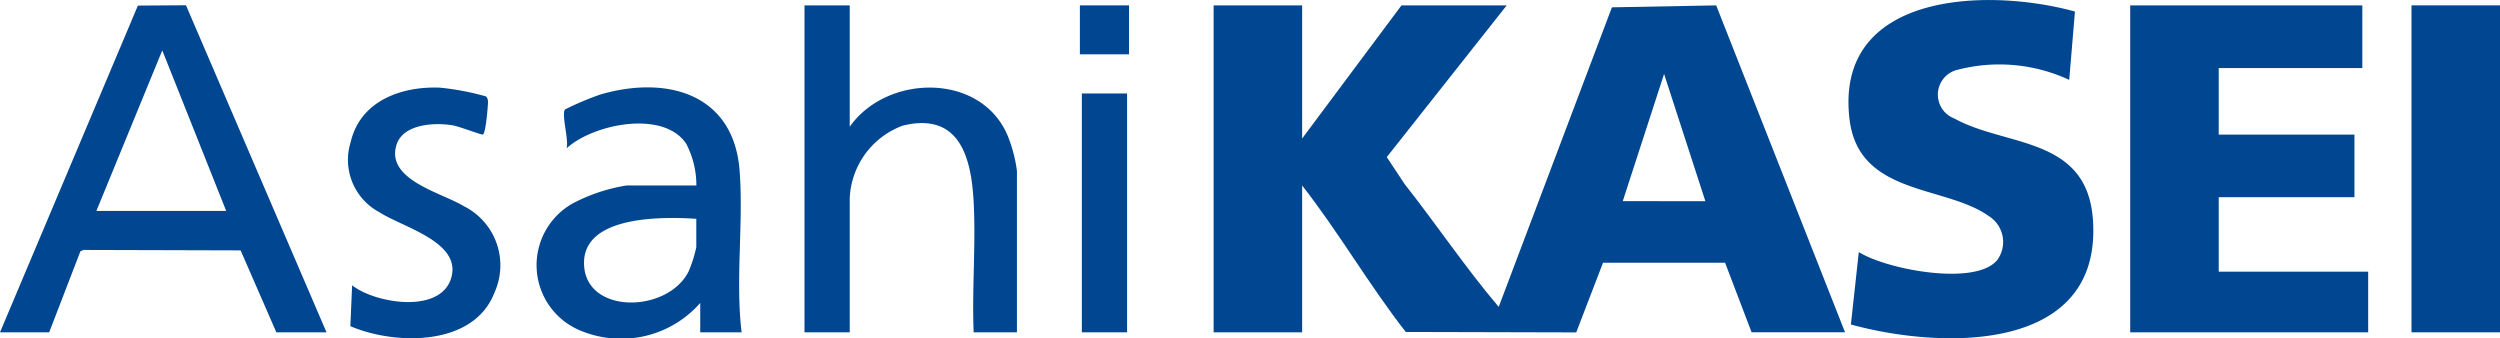
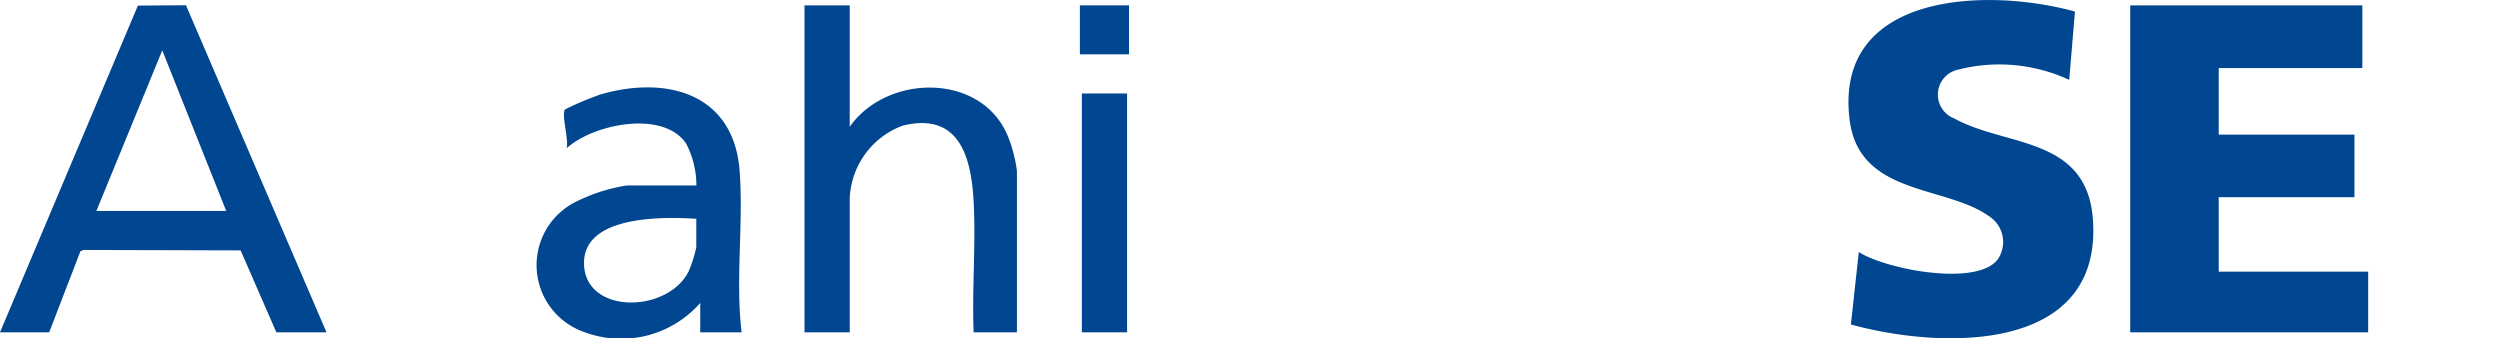
<svg xmlns="http://www.w3.org/2000/svg" width="108.211" height="14.651" viewBox="0 0 108.211 14.651">
  <defs>
    <style>.a{fill:none;}.b{fill:#004690;}.c{clip-path:url(#a);}</style>
    <clipPath id="a">
      <rect class="a" width="108.211" height="14.651" transform="translate(0 0)" />
    </clipPath>
  </defs>
  <g transform="translate(0 0)">
-     <path class="b" d="M92.205.233V14.385h10.3V11.758H96.036V8.537h5.875V5.826H96.036V2.945h6.216V.233Z" />
+     <path class="b" d="M92.205.233V14.385h10.3V11.758H96.036V8.537h5.875V5.826H96.036V2.945h6.216V.233" />
    <g class="c">
      <path class="b" d="M89.813.5l-.248,2.957a7.194,7.194,0,0,0-4.825-.439A1.105,1.105,0,0,0,84.6,5.132c2.216,1.23,5.735.756,5.991,4.376C91,15.3,84.067,15.133,80.115,14.045l.342-3.135c1.184.751,5.07,1.5,6,.335a1.324,1.324,0,0,0-.385-1.9c-1.883-1.338-5.619-.872-6.016-4.181C79.394-.345,86.007-.55,89.813.5" />
      <path class="b" d="M36.78.233V5.487c1.617-2.3,5.722-2.357,6.852.425a6.224,6.224,0,0,1,.385,1.482v6.991H42.144c-.077-1.856.1-3.792,0-5.639-.1-1.947-.622-3.912-3.074-3.307A3.512,3.512,0,0,0,36.78,8.58v5.805H34.822V.233Z" />
-       <rect class="b" width="3.831" height="14.152" transform="translate(104.38 0.232)" />
-       <path class="b" d="M15.165,14.12l.076-1.77c1,.782,3.777,1.239,4.276-.277.524-1.592-2.081-2.229-3.1-2.89A2.567,2.567,0,0,1,15.18,6.147c.413-1.769,2.169-2.416,3.848-2.354a11.389,11.389,0,0,1,2,.378c.123.092.093.29.085.422-.013.221-.1,1.209-.217,1.232-.066.013-1.03-.355-1.3-.4-.775-.13-2.145-.067-2.432.838-.483,1.524,1.962,2.078,2.916,2.663A2.86,2.86,0,0,1,21.4,12.671c-.9,2.332-4.286,2.277-6.23,1.449" />
      <rect class="b" width="1.958" height="10.338" transform="translate(46.827 4.046)" />
      <rect class="b" width="2.128" height="2.118" transform="translate(46.742 0.233)" />
-       <path class="b" d="M74.284.233,69.771.317l-4.9,12.966c-1.434-1.687-2.69-3.563-4.07-5.312L60.025,6.8,65.217.233H60.662l-4.3,5.762V.233H52.531V14.385h3.831V8.029c1.586,2.024,2.9,4.311,4.486,6.34l7.378.019,1.159-3.015,5.284,0,1.148,3.01h4.044ZM70.24,8.707,72.029,3.2l1.787,5.508Z" />
      <path class="b" d="M8.049.227,5.969.242,0,14.384H2.129l1.352-3.509.134-.056,6.8.019,1.546,3.546h2.171ZM4.172,9.13,7.024,2.18,9.791,9.13Z" />
      <path class="b" d="M32.1,14.384c-.272-2.284.086-4.714-.086-6.99-.253-3.349-3.158-4.144-6.04-3.3a13.155,13.155,0,0,0-1.522.645c-.154.244.179,1.326.072,1.682,1.155-1.061,4.2-1.673,5.178-.2a3.883,3.883,0,0,1,.44,1.808H27.117a7.571,7.571,0,0,0-2.3.761,3.064,3.064,0,0,0,.447,5.574,4.554,4.554,0,0,0,5.045-1.251v1.271ZM30.139,10.7a5.866,5.866,0,0,1-.325,1.032c-.9,1.844-4.535,1.9-4.535-.354,0-2.062,3.428-2,4.86-1.907Z" />
    </g>
  </g>
</svg>